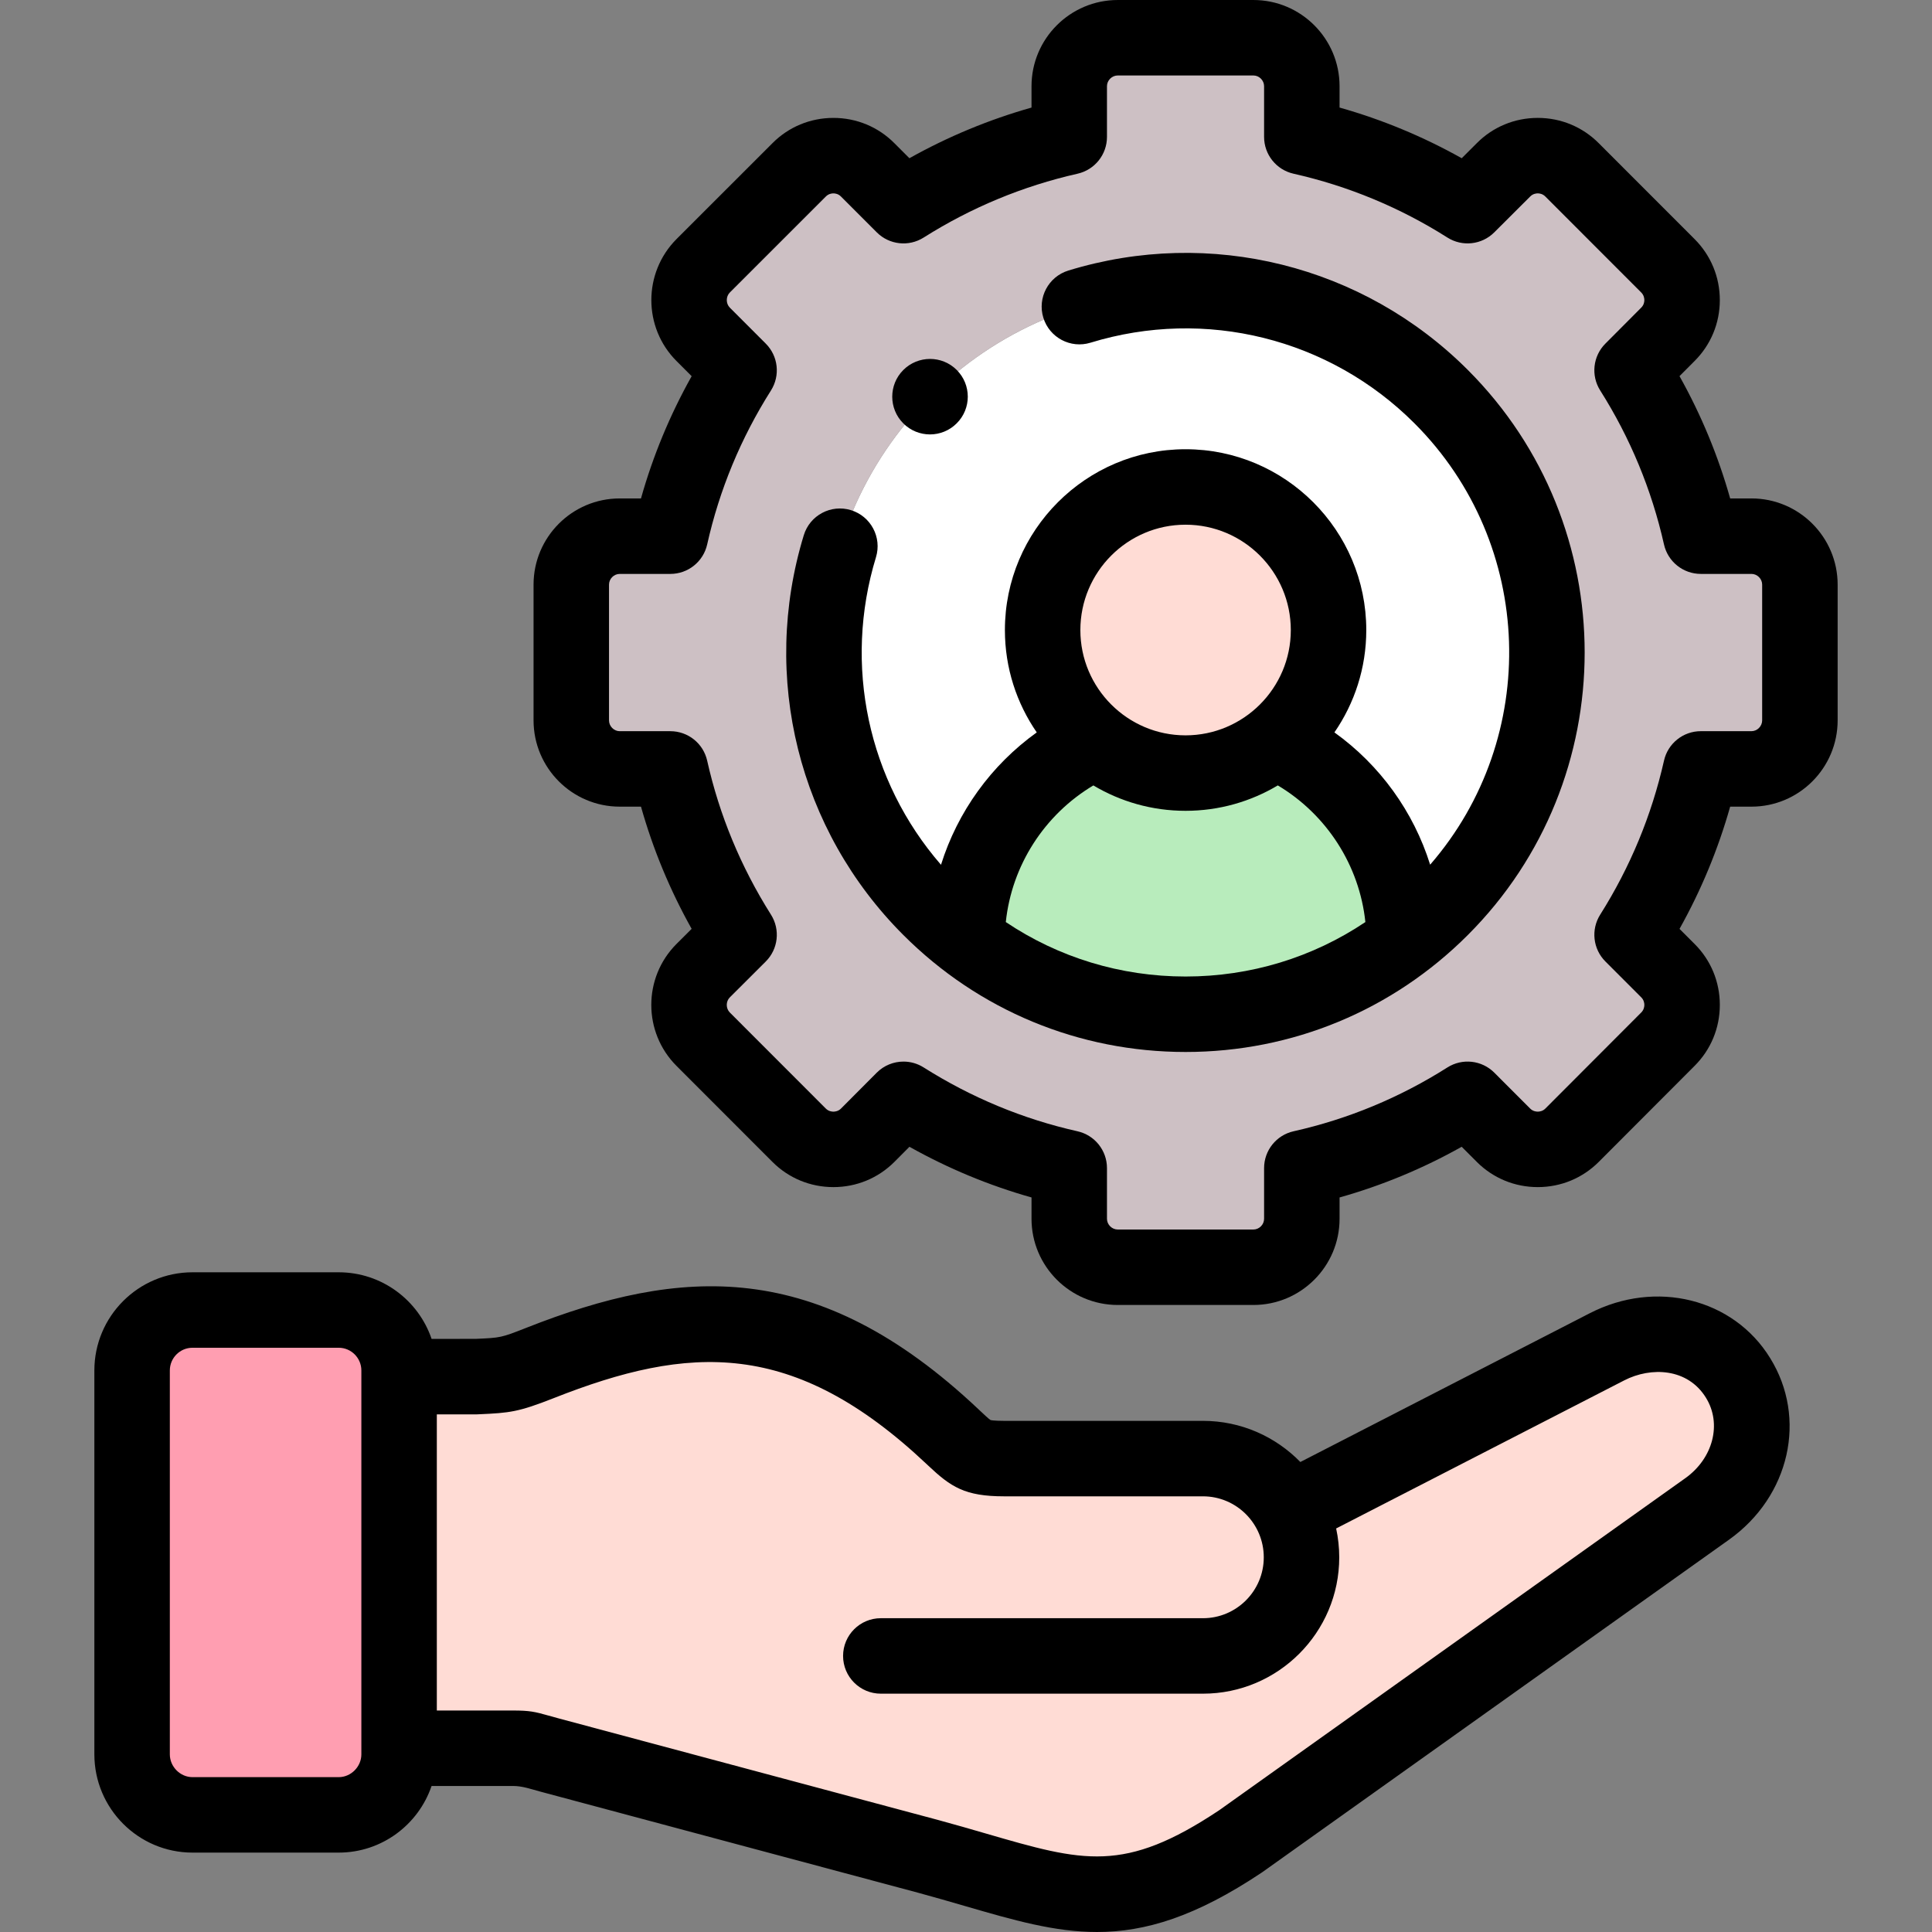
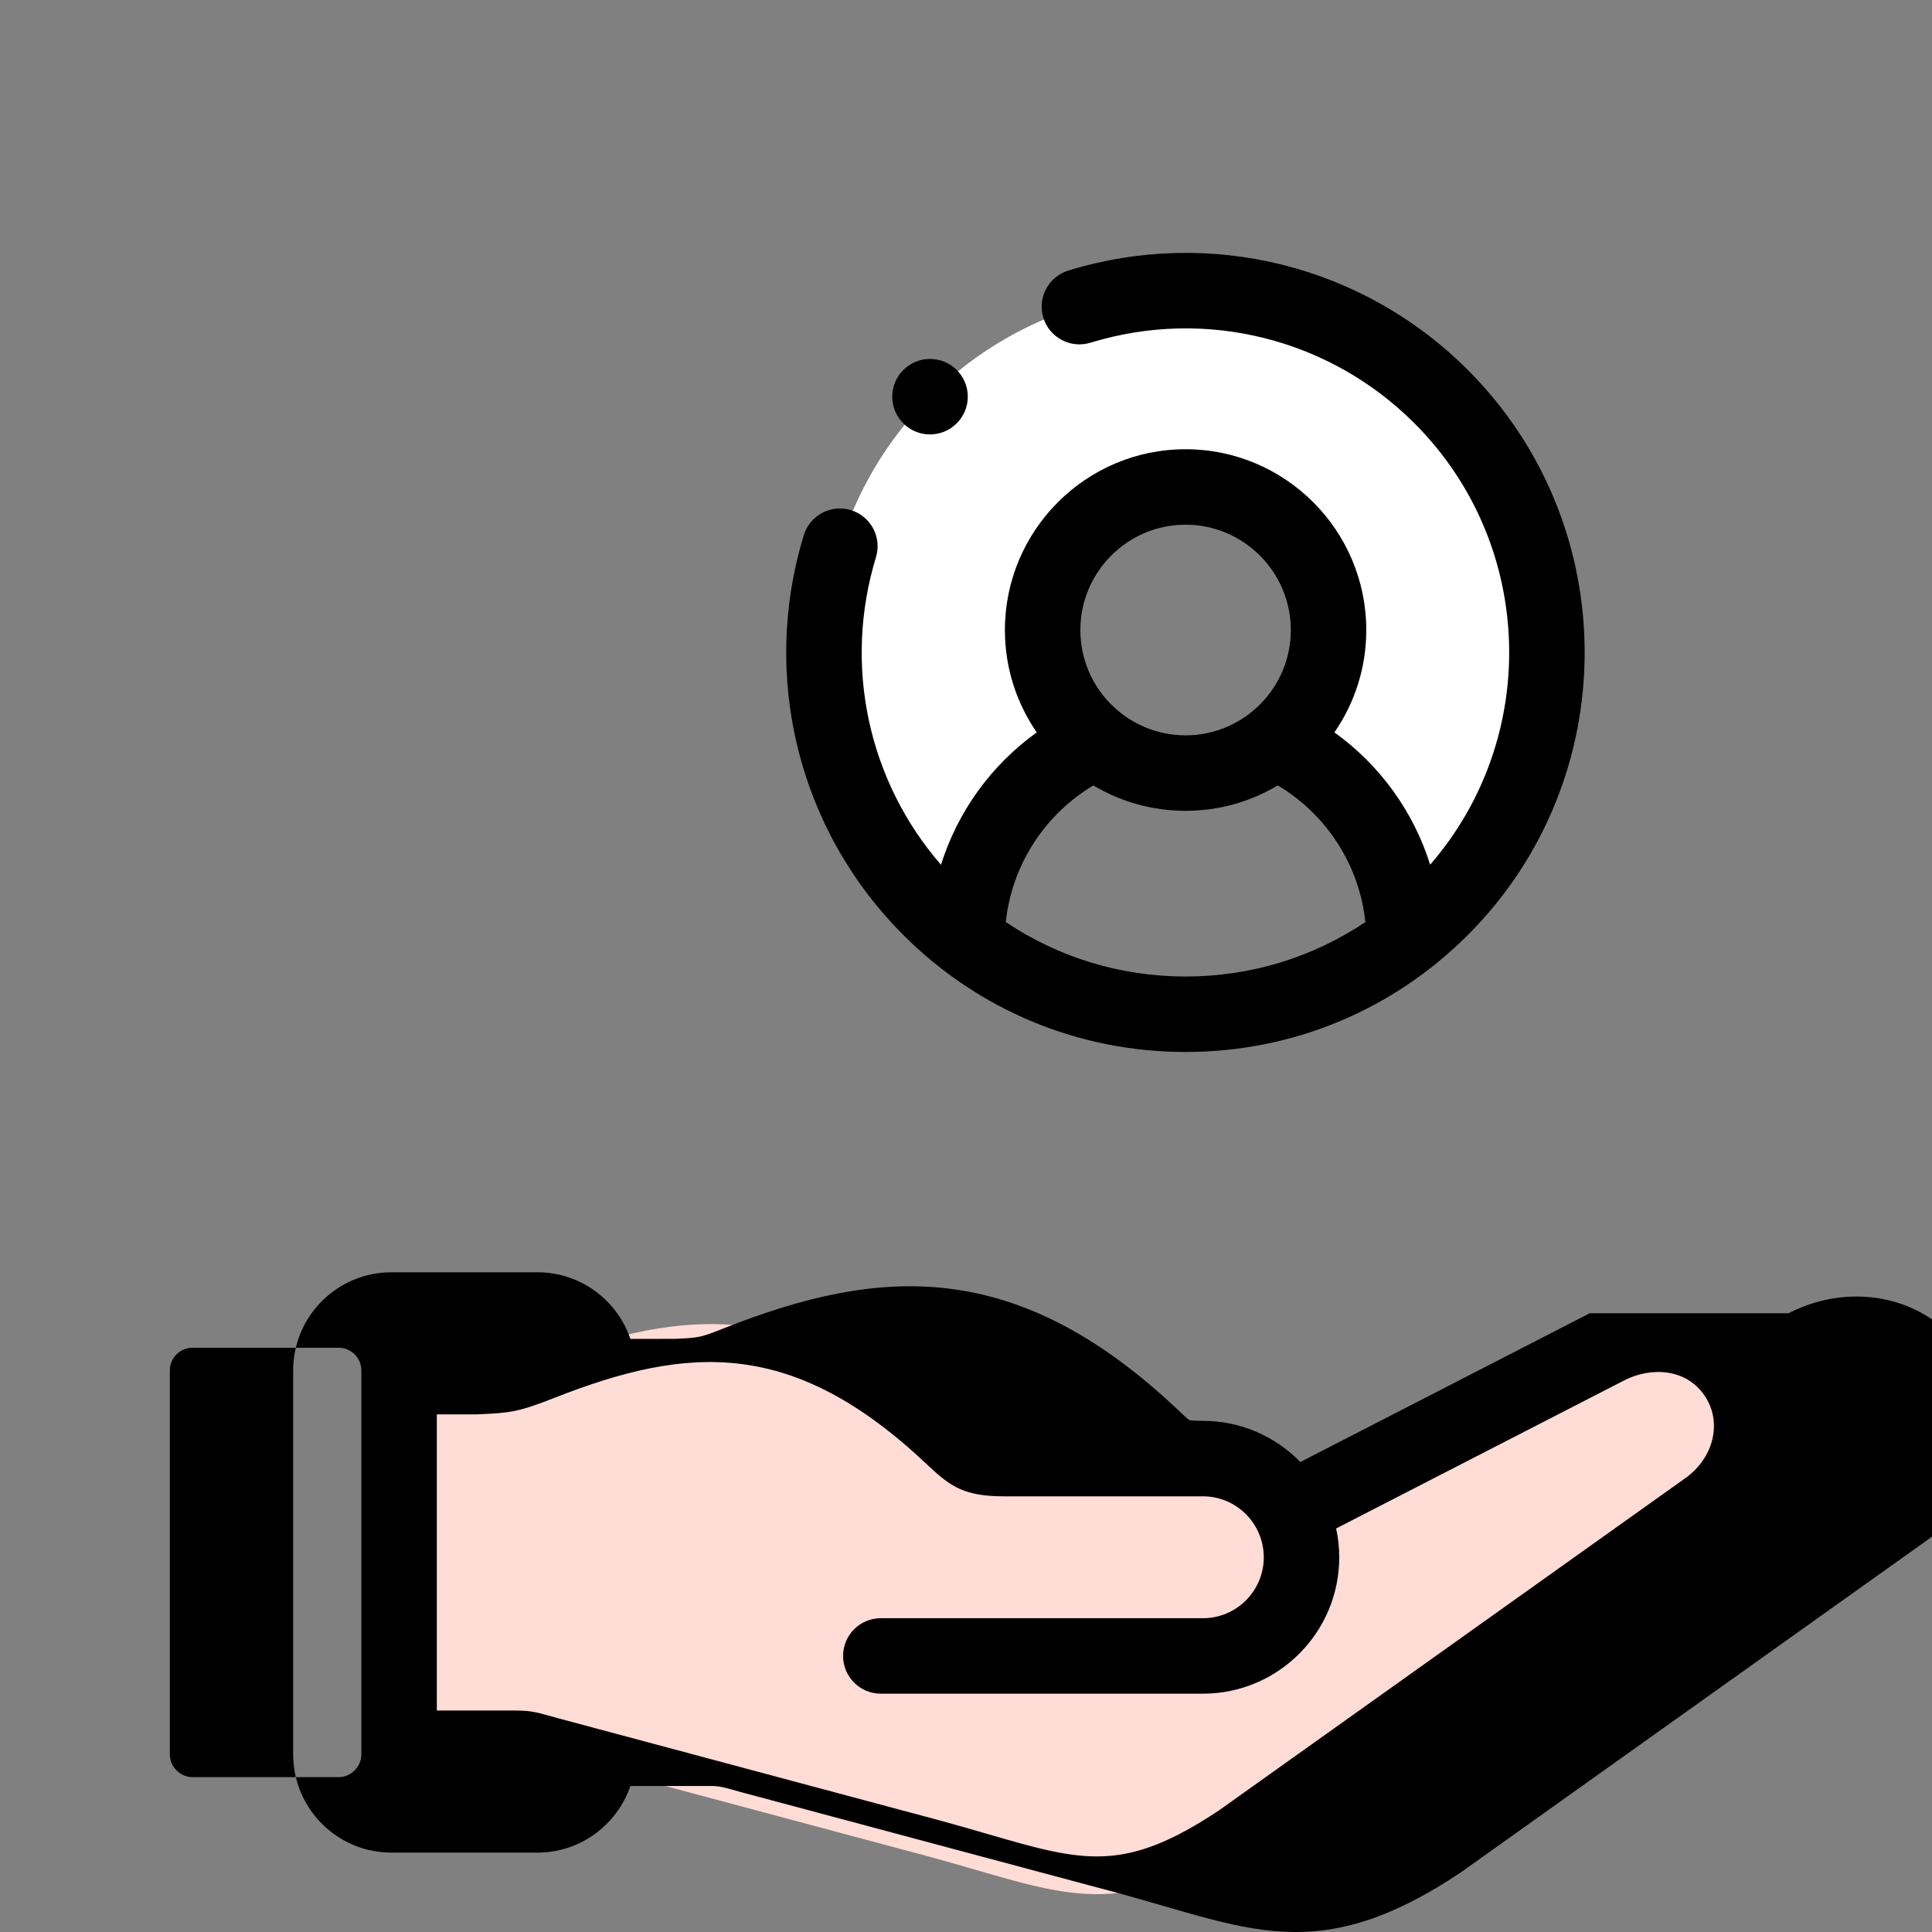
<svg xmlns="http://www.w3.org/2000/svg" id="Capa_1" enable-background="new 0 0 512.02 512.02" height="512" viewBox="0 0 512.02 512.02" width="512">
  <rect x="0" y="0" width="512.02" height="512.02" fill="#808080" stroke="none" />
  <g>
    <g>
      <path clip-rule="evenodd" d="m410.019 172.937c0-52.952-42.914-95.897-95.827-95.897s-95.799 42.945-95.799 95.897c0 31.181 14.871 58.876 37.9 76.394 0-23.414 14.078-43.711 34.161-52.81-8.639-6.945-14.135-17.603-14.135-29.537 0-20.948 16.967-37.928 37.872-37.928 20.933 0 37.9 16.98 37.9 37.928 0 11.934-5.524 22.592-14.135 29.537 20.083 9.099 34.161 29.395 34.161 52.81 23.03-17.518 37.902-45.213 37.902-76.394z" fill="#fff" fill-rule="evenodd" />
    </g>
    <g>
-       <path clip-rule="evenodd" d="m388.944 54.504c-13.285-8.419-28.099-14.655-43.934-18.227v-13.436c0-7.058-5.779-12.841-12.832-12.841h-35.946c-7.082 0-12.86 5.783-12.86 12.841v13.436c-15.806 3.572-30.62 9.808-43.934 18.227l-9.489-9.496c-4.985-5.017-13.172-5.017-18.157 0l-25.437 25.427c-4.985 5.017-4.985 13.181 0 18.17l9.518 9.524c-8.413 13.295-14.673 28.12-18.214 43.966h-13.427c-7.053 0-12.832 5.783-12.832 12.841v35.972c0 7.087 5.779 12.869 12.832 12.869h13.427c3.541 15.817 9.801 30.643 18.214 43.966l-9.518 9.496c-4.985 4.989-4.985 13.181 0 18.17l25.437 25.455c4.985 4.989 13.172 4.989 18.157 0l9.489-9.524c13.313 8.419 28.128 14.684 43.934 18.227v13.436c0 7.058 5.779 12.841 12.86 12.841h35.946c7.053 0 12.832-5.783 12.832-12.841v-13.436c15.834-3.543 30.649-9.808 43.934-18.227l9.518 9.524c4.985 4.989 13.172 4.989 18.157 0l25.409-25.455c5.014-4.989 5.014-13.181 0-18.17l-9.489-9.496c8.413-13.323 14.645-28.148 18.214-43.966h13.427c7.053 0 12.832-5.783 12.832-12.869v-35.972c0-7.058-5.779-12.841-12.832-12.841h-13.427c-3.569-15.846-9.801-30.671-18.214-43.966l9.489-9.524c5.014-4.989 5.014-13.153 0-18.17l-25.409-25.427c-4.985-5.017-13.172-5.017-18.157 0zm-170.551 118.433c0-52.952 42.886-95.897 95.799-95.897s95.827 42.945 95.827 95.897c0 31.181-14.871 58.876-37.9 76.394-16.089 12.217-36.172 19.474-57.927 19.474-21.754 0-41.809-7.257-57.898-19.474-23.03-17.518-37.901-45.213-37.901-76.394z" fill="#cdc0c4" fill-rule="evenodd" />
-     </g>
+       </g>
    <g>
      <path clip-rule="evenodd" d="m266.122 386.557c-7.761 0-8.866-1.276-13.71-5.839-38.835-36.624-70.532-34.81-109.367-19.474-8.356 3.288-9.461 3.26-17.109 3.6h-20.168v98.476h30.196c4.107 0 3.711.198 9.744 1.814l100.274 26.844c35.238 9.553 49.372 18.34 82.854-4.025l123.587-88.045c11.302-8.05 15.494-22.961 8.186-34.753-7.28-11.821-22.378-14.57-34.728-8.221l-84.157 43.257c-4.447-8.107-13.058-13.635-22.916-13.635h-52.686z" fill="#ffdcd5" fill-rule="evenodd" />
    </g>
    <g>
-       <path clip-rule="evenodd" d="m105.768 463.32v-98.476-1.644c0-8.816-7.195-16.016-16.004-16.016h-38.75c-8.809 0-16.004 7.2-16.004 16.016v101.736c0 8.816 7.195 16.044 16.004 16.044h38.75c8.809 0 16.004-7.228 16.004-16.044z" fill="#ff9eb1" fill-rule="evenodd" />
-     </g>
+       </g>
    <g>
-       <path clip-rule="evenodd" d="m352.092 166.984c0-20.948-16.967-37.928-37.9-37.928-20.905 0-37.872 16.98-37.872 37.928 0 11.934 5.495 22.592 14.135 29.537 6.487 5.244 14.758 8.362 23.737 8.362 9.008 0 17.279-3.118 23.766-8.362 8.61-6.945 14.134-17.603 14.134-29.537z" fill="#ffdcd5" fill-rule="evenodd" />
-     </g>
+       </g>
    <g>
-       <path clip-rule="evenodd" d="m372.118 249.331c0-23.414-14.078-43.711-34.161-52.81-6.487 5.244-14.758 8.362-23.766 8.362-8.979 0-17.251-3.118-23.737-8.362-20.083 9.099-34.161 29.395-34.161 52.81 16.089 12.217 36.144 19.474 57.898 19.474 21.755 0 41.838-7.257 57.927-19.474z" fill="#b8ecbc" fill-rule="evenodd" />
-     </g>
+       </g>
    <g>
-       <path d="m464.178 132.095h-5.648c-3.191-11.313-7.687-22.163-13.427-32.409l3.978-3.992c4.317-4.295 6.699-10.024 6.708-16.131.008-6.121-2.366-11.873-6.687-16.197l-25.39-25.406c-4.302-4.33-10.046-6.715-16.172-6.715s-11.87 2.385-16.142 6.684l-4.013 4.004c-10.235-5.742-21.075-10.238-32.375-13.431v-5.661c0-12.594-10.242-22.841-22.831-22.841h-35.946c-12.605 0-22.86 10.247-22.86 22.841v5.665c-11.282 3.192-22.115 7.687-32.361 13.426l-3.968-3.971c-4.302-4.33-10.046-6.715-16.172-6.715s-11.87 2.385-16.148 6.691l-25.461 25.451c-8.864 8.921-8.855 23.405.02 32.287l4.019 4.022c-5.761 10.274-10.257 21.122-13.429 32.399h-5.639c-12.59 0-22.832 10.247-22.832 22.841v35.972c0 12.61 10.242 22.87 22.832 22.87h5.642c3.172 11.259 7.666 22.101 13.424 32.385l-4.017 4.008c-8.901 8.908-8.9 23.4 0 32.307l25.438 25.456c4.3 4.303 10.036 6.673 16.152 6.673 6.115 0 11.852-2.37 16.163-6.684l3.987-4.002c10.274 5.759 21.105 10.255 32.351 13.428v5.655c0 12.594 10.255 22.841 22.86 22.841h35.946c12.589 0 22.832-10.247 22.832-22.841v-5.652c11.266-3.173 22.102-7.671 32.366-13.433l4.012 4.015c4.3 4.303 10.036 6.673 16.152 6.673s11.852-2.37 16.156-6.677l25.384-25.431c4.325-4.303 6.707-10.047 6.708-16.173 0-6.126-2.382-11.871-6.687-16.154l-3.996-3.999c5.738-10.255 10.231-21.101 13.422-32.394h5.652c12.589 0 22.832-10.259 22.832-22.87v-35.972c-.003-12.596-10.245-22.843-22.835-22.843zm2.832 58.813c0 1.556-1.297 2.87-2.832 2.87h-13.427c-4.675 0-8.726 3.239-9.755 7.799-3.271 14.498-8.962 28.234-16.914 40.827-2.495 3.951-1.921 9.103 1.381 12.408l9.51 9.517c.708.705.814 1.553.814 1.997s-.106 1.292-.838 2.021l-25.404 25.451c-.705.705-1.559.811-2.005.811s-1.301-.105-2.005-.81l-9.518-9.525c-3.31-3.312-8.472-3.885-12.427-1.378-12.613 7.994-26.329 13.685-40.764 16.915-4.569 1.022-7.816 5.077-7.816 9.759v13.437c0 1.54-1.297 2.841-2.832 2.841h-35.946c-1.55 0-2.86-1.301-2.86-2.841v-13.437c0-4.68-3.246-8.734-7.813-9.758-14.41-3.23-28.129-8.924-40.776-16.921-1.646-1.041-3.499-1.548-5.341-1.548-2.589 0-5.156 1.003-7.088 2.942l-9.478 9.514c-.705.705-1.559.811-2.005.811-.447 0-1.301-.105-2.005-.81l-25.438-25.456c-1.092-1.093-1.092-2.94-.01-4.022l9.518-9.496c3.312-3.304 3.89-8.463 1.392-12.418-7.992-12.656-13.682-26.387-16.911-40.811-1.022-4.568-5.077-7.815-9.758-7.815h-13.426c-1.535 0-2.832-1.314-2.832-2.87v-35.972c0-1.54 1.297-2.841 2.832-2.841h13.426c4.683 0 8.738-3.249 9.759-7.819 3.229-14.449 8.917-28.175 16.905-40.798 2.5-3.952 1.929-9.108-1.376-12.416l-9.518-9.524c-1.089-1.09-1.08-2.947-.004-4.03l25.461-25.451c.702-.706 1.544-.812 1.985-.812.44 0 1.283.105 2.004.832l9.489 9.496c3.307 3.309 8.464 3.884 12.418 1.383 12.583-7.957 26.308-13.651 40.793-16.925 4.559-1.03 7.796-5.08 7.796-9.754v-13.44c0-1.54 1.31-2.841 2.86-2.841h35.946c1.535 0 2.832 1.301 2.832 2.841v13.437c0 4.675 3.239 8.726 7.8 9.755 14.51 3.273 28.231 8.965 40.781 16.919 3.95 2.503 9.105 1.935 12.416-1.368l9.548-9.527c.702-.706 1.545-.812 1.985-.812s1.283.105 2.005.832l25.408 25.427c.728.728.835 1.585.834 2.031-.001.535-.143 1.313-.845 2.012l-9.489 9.524c-3.297 3.309-3.864 8.459-1.366 12.406 7.949 12.561 13.638 26.293 16.908 40.815 1.028 4.562 5.08 7.803 9.756 7.803h13.427c1.535 0 2.832 1.301 2.832 2.841v35.972z" />
      <path d="m283.131 71.704c-5.28 1.62-8.247 7.213-6.627 12.493s7.215 8.246 12.493 6.627c30.459-9.343 63.363-1.153 85.876 21.376 32.019 32.041 33.386 83.272 4.146 116.959-4.4-14.04-13.293-26.4-25.371-35.058 5.32-7.716 8.444-17.057 8.444-27.117 0-26.427-21.488-47.928-47.9-47.928-26.397 0-47.872 21.5-47.872 47.928 0 10.061 3.123 19.403 8.441 27.119-12.084 8.663-20.981 21.033-25.377 35.083-19.339-22.264-25.959-52.944-17.234-81.505 1.613-5.282-1.361-10.872-6.643-12.485-5.28-1.611-10.871 1.36-12.485 6.643-11.487 37.606-1.382 78.203 26.369 105.943 19.987 20.001 46.557 31.016 74.815 31.016 28.259 0 54.829-11.015 74.813-31.013 41.265-41.264 41.267-108.429.003-149.722-27.762-27.781-68.335-37.881-105.891-26.359zm31.06 67.352c15.384 0 27.9 12.528 27.9 27.928 0 15.384-12.516 27.899-27.9 27.899-15.369 0-27.872-12.516-27.872-27.899 0-15.4 12.504-27.928 27.872-27.928zm.015 119.742c-17.216 0-33.659-5.045-47.648-14.434 1.577-14.989 10.213-28.453 23.203-36.21 7.157 4.268 15.511 6.729 24.431 6.729 8.928 0 17.29-2.462 24.453-6.733 12.994 7.756 21.633 21.223 23.209 36.215-13.988 9.388-30.432 14.433-47.648 14.433z" />
      <path d="m246.464 115.131c2.559 0 5.119-.976 7.071-2.929l.028-.028c3.905-3.905 3.891-10.223-.014-14.128-3.905-3.904-10.25-3.89-14.157.014-3.905 3.905-3.905 10.237 0 14.143 1.953 1.952 4.513 2.928 7.072 2.928z" />
-       <path d="m421.31 348.041-76.69 39.419c-6.562-6.72-15.705-10.903-25.811-10.903h-52.687c-2.805 0-3.55-.204-3.599-.212-.431-.243-1.749-1.487-2.809-2.487l-.441-.417c-42.708-40.274-78.819-37.723-119.89-21.504-6.588 2.593-6.714 2.598-13.311 2.89l-11.691.009c-3.49-10.254-13.203-17.653-24.618-17.653h-38.75c-14.339 0-26.004 11.67-26.004 26.016v101.736c0 14.361 11.666 26.044 26.004 26.044h38.75c11.41 0 21.12-7.401 24.613-17.66h21.586c2.492 0 4.769.834 7.158 1.474l100.244 26.836c4.4 1.192 8.438 2.366 12.343 3.5 12.887 3.744 23.718 6.891 35.01 6.89 12.763 0 26.114-4.023 43.672-15.751.083-.056.166-.113.248-.171l123.586-88.044c16.111-11.476 20.79-32.183 10.899-48.142-9.719-15.783-30.275-20.888-47.812-11.87zm-325.542 116.895c0 3.276-2.75 6.044-6.004 6.044h-38.75c-3.255 0-6.004-2.768-6.004-6.044v-101.737c0-3.317 2.693-6.016 6.004-6.016h38.75c3.311 0 6.004 2.699 6.004 6.016zm350.853-73.172-123.464 87.957c-25.256 16.836-35.994 13.719-61.869 6.203-3.99-1.159-8.116-2.358-12.72-3.605l-100.273-26.844c-1.224-.328-2.172-.595-2.943-.812-3.622-1.02-4.978-1.342-9.388-1.342h-20.196v-78.477h10.168c.148 0 .296-.003.444-.01l.575-.025c8.137-.359 10.413-.584 19.763-4.264 35.861-14.16 63.53-15.845 98.836 17.451l.433.408c6.007 5.669 9.727 8.154 20.135 8.154h52.687c8.887 0 16.117 7.251 16.117 16.164 0 8.897-7.23 16.136-16.117 16.136h-85.375c-5.523 0-10 4.477-10 10s4.477 10 10 10h85.375c19.915 0 36.117-16.21 36.117-36.136 0-2.624-.288-5.182-.82-7.649l76.349-39.244c7.106-3.653 16.82-3.257 21.655 4.595 4.271 6.893 1.912 16.067-5.489 21.34z" />
+       <path d="m421.31 348.041-76.69 39.419c-6.562-6.72-15.705-10.903-25.811-10.903c-2.805 0-3.55-.204-3.599-.212-.431-.243-1.749-1.487-2.809-2.487l-.441-.417c-42.708-40.274-78.819-37.723-119.89-21.504-6.588 2.593-6.714 2.598-13.311 2.89l-11.691.009c-3.49-10.254-13.203-17.653-24.618-17.653h-38.75c-14.339 0-26.004 11.67-26.004 26.016v101.736c0 14.361 11.666 26.044 26.004 26.044h38.75c11.41 0 21.12-7.401 24.613-17.66h21.586c2.492 0 4.769.834 7.158 1.474l100.244 26.836c4.4 1.192 8.438 2.366 12.343 3.5 12.887 3.744 23.718 6.891 35.01 6.89 12.763 0 26.114-4.023 43.672-15.751.083-.056.166-.113.248-.171l123.586-88.044c16.111-11.476 20.79-32.183 10.899-48.142-9.719-15.783-30.275-20.888-47.812-11.87zm-325.542 116.895c0 3.276-2.75 6.044-6.004 6.044h-38.75c-3.255 0-6.004-2.768-6.004-6.044v-101.737c0-3.317 2.693-6.016 6.004-6.016h38.75c3.311 0 6.004 2.699 6.004 6.016zm350.853-73.172-123.464 87.957c-25.256 16.836-35.994 13.719-61.869 6.203-3.99-1.159-8.116-2.358-12.72-3.605l-100.273-26.844c-1.224-.328-2.172-.595-2.943-.812-3.622-1.02-4.978-1.342-9.388-1.342h-20.196v-78.477h10.168c.148 0 .296-.003.444-.01l.575-.025c8.137-.359 10.413-.584 19.763-4.264 35.861-14.16 63.53-15.845 98.836 17.451l.433.408c6.007 5.669 9.727 8.154 20.135 8.154h52.687c8.887 0 16.117 7.251 16.117 16.164 0 8.897-7.23 16.136-16.117 16.136h-85.375c-5.523 0-10 4.477-10 10s4.477 10 10 10h85.375c19.915 0 36.117-16.21 36.117-36.136 0-2.624-.288-5.182-.82-7.649l76.349-39.244c7.106-3.653 16.82-3.257 21.655 4.595 4.271 6.893 1.912 16.067-5.489 21.34z" />
    </g>
  </g>
</svg>